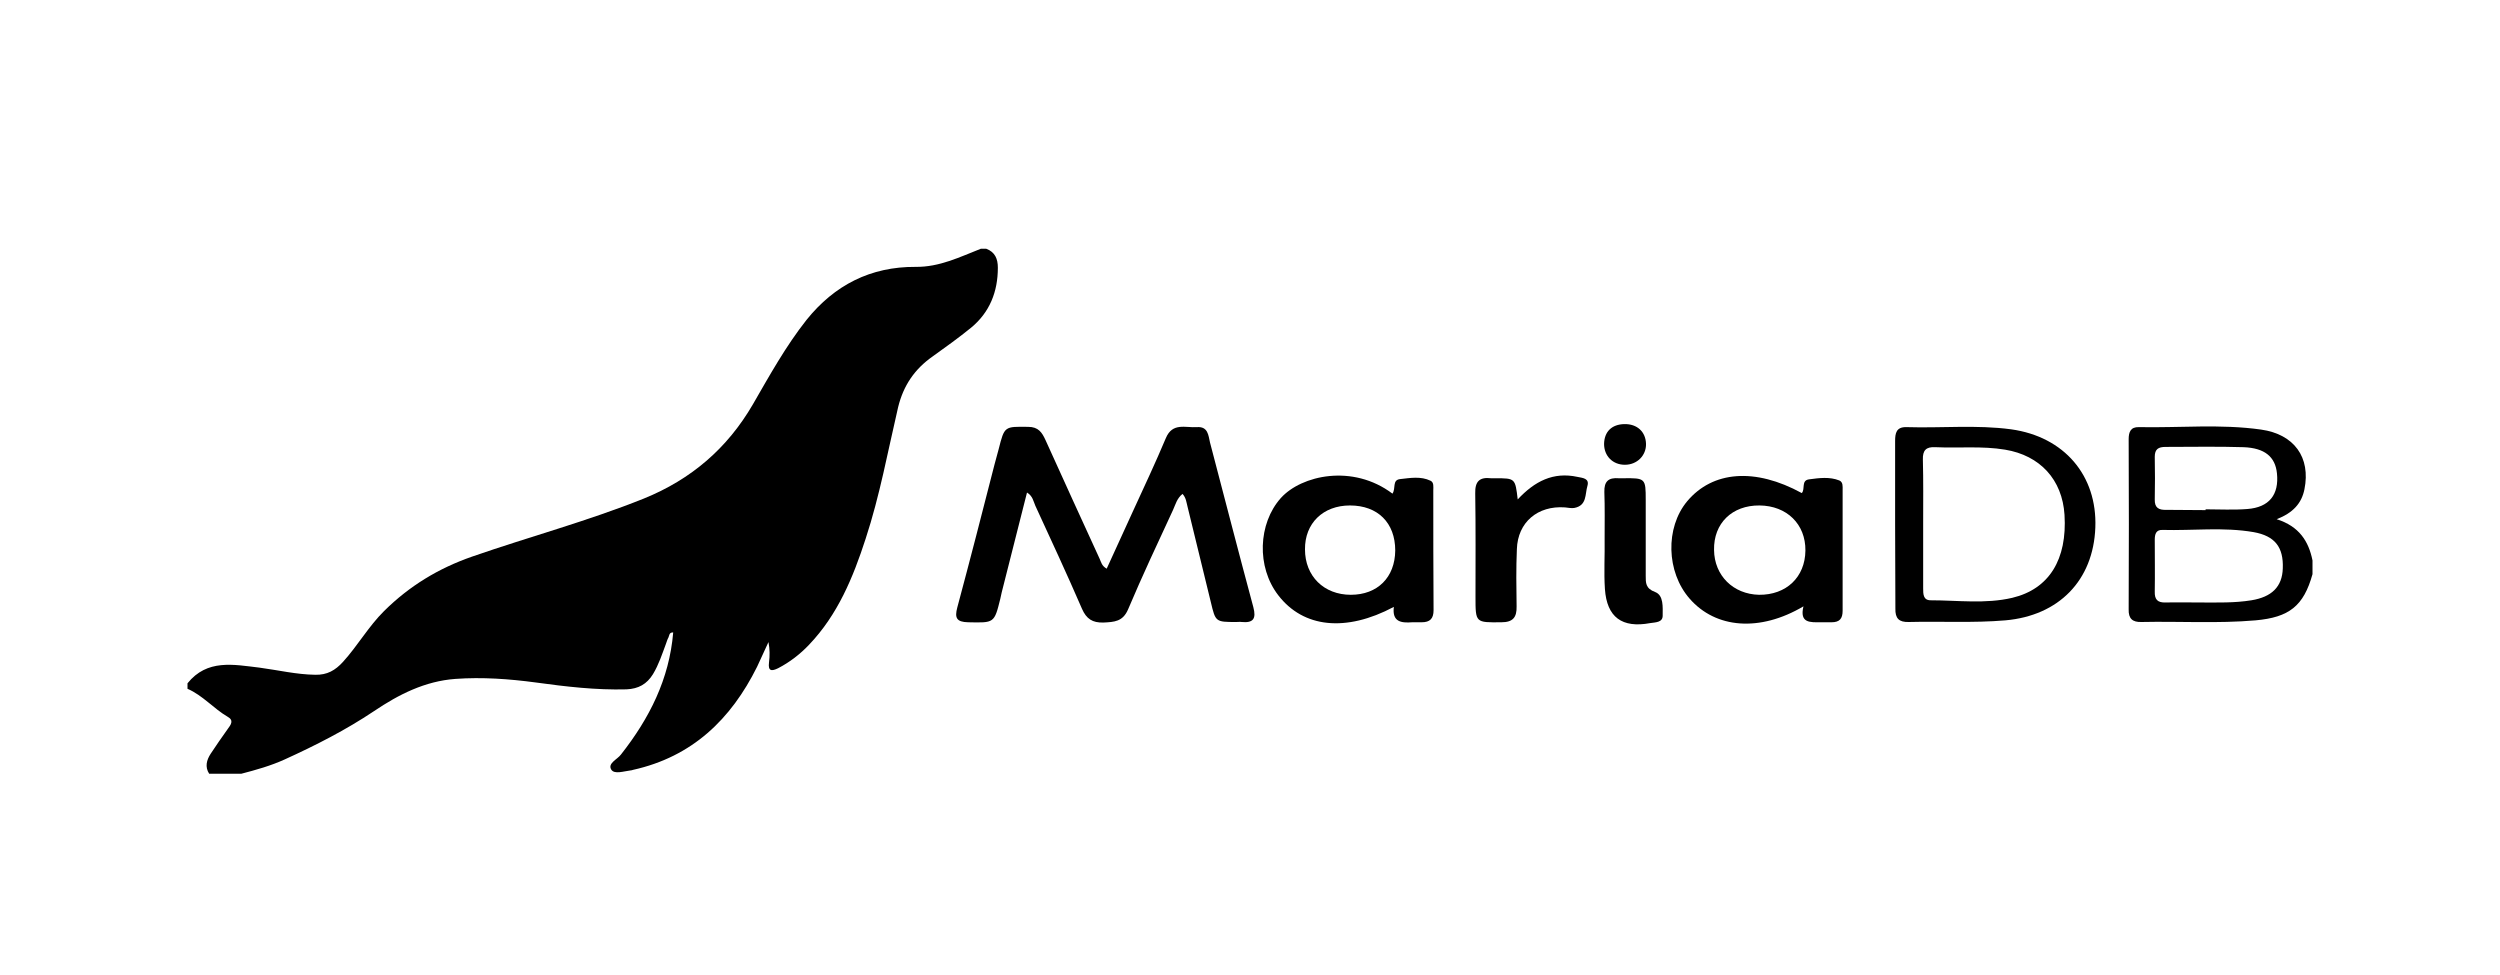
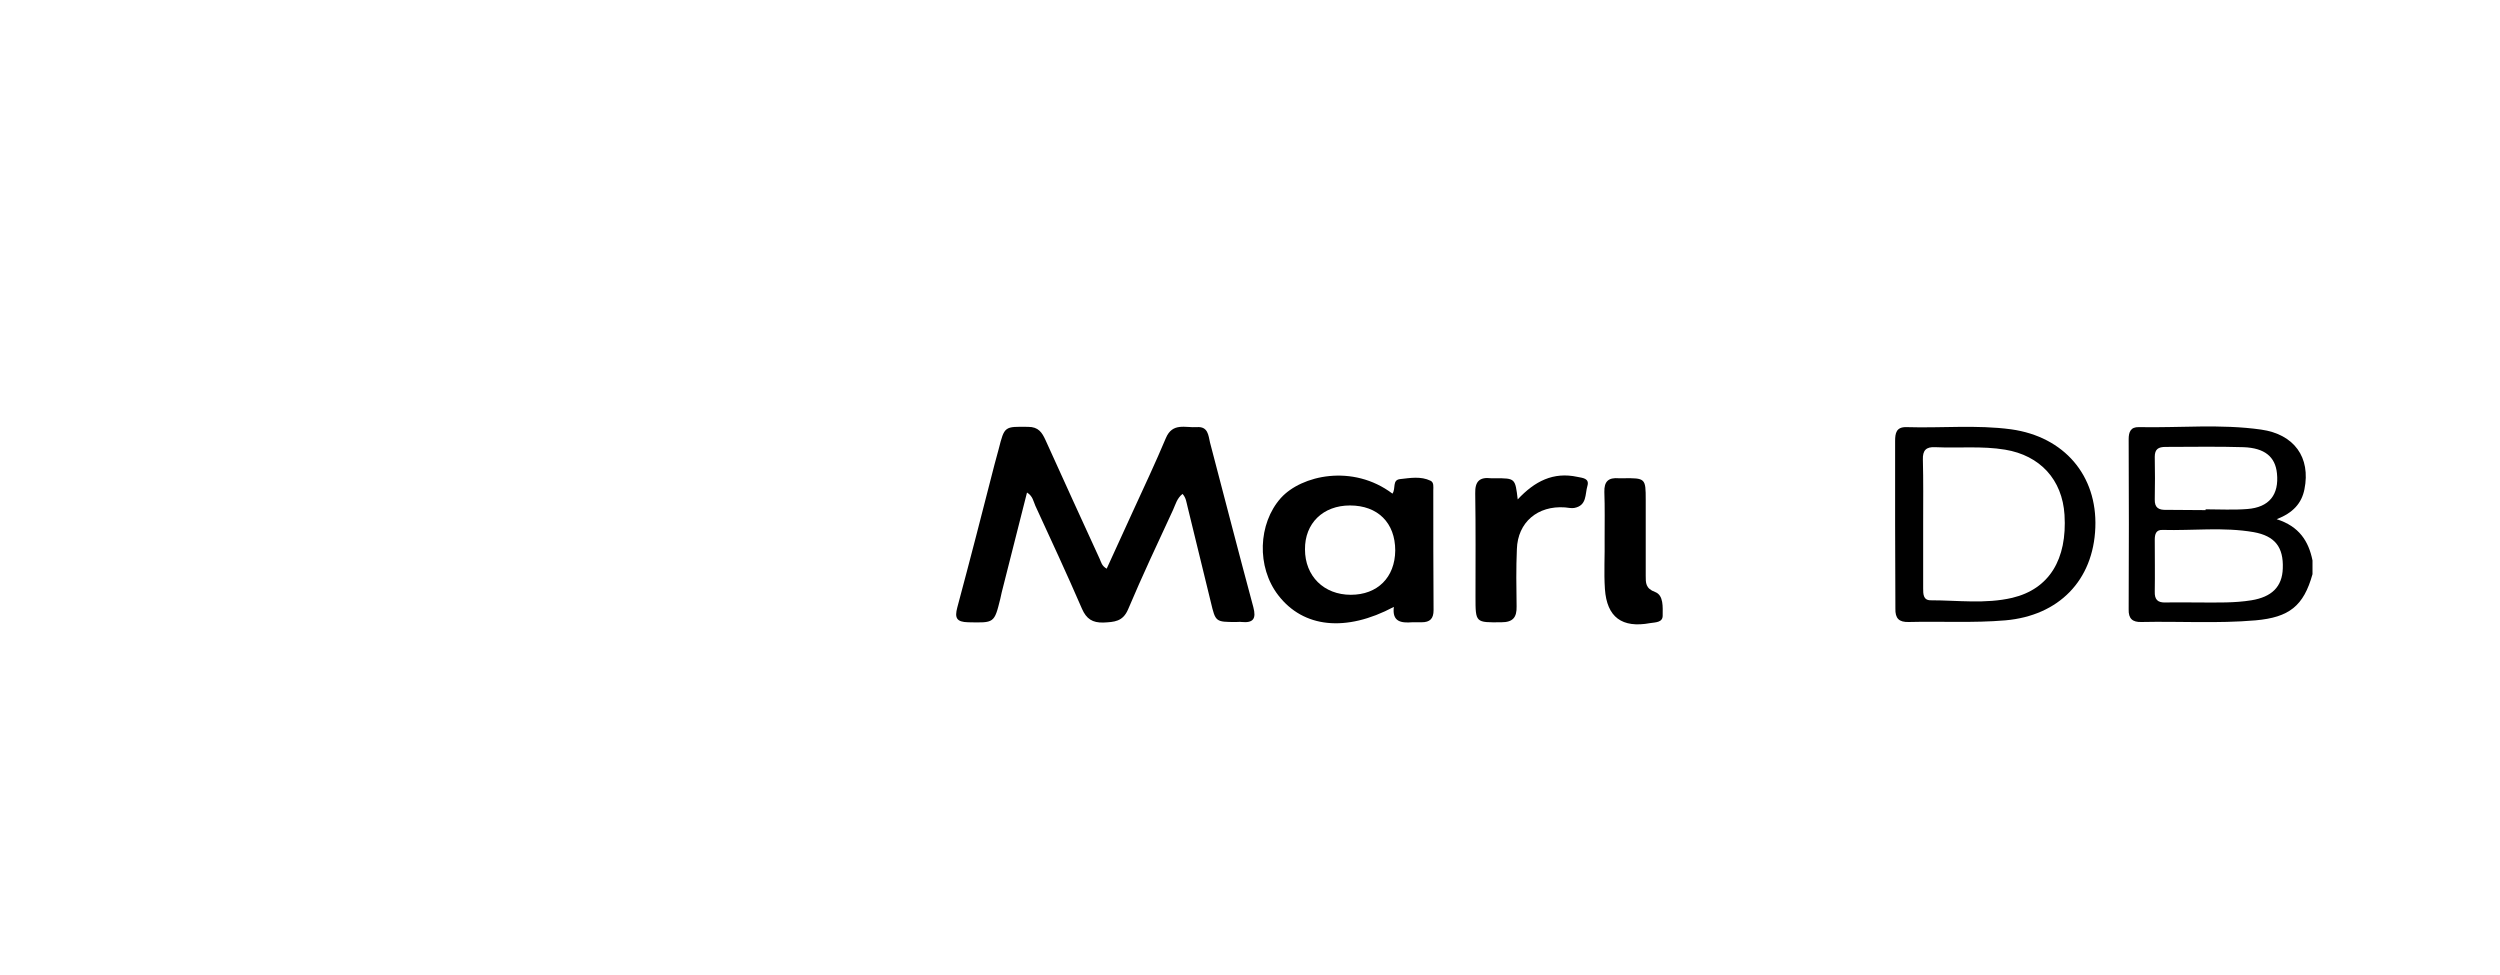
<svg xmlns="http://www.w3.org/2000/svg" width="200" height="78" viewBox="0 0 200 78" fill="none">
-   <path d="M15 54.664C16.577 52.707 18.688 53.169 20.754 53.41C22.243 53.608 23.709 53.96 25.22 53.982C26.175 54.004 26.819 53.63 27.441 52.949C28.619 51.651 29.485 50.112 30.729 48.881C32.751 46.88 35.061 45.472 37.772 44.527C42.326 42.944 47.014 41.69 51.502 39.887C55.301 38.348 58.189 35.863 60.233 32.344C61.566 30.036 62.854 27.705 64.52 25.594C66.764 22.801 69.652 21.328 73.251 21.35C75.162 21.372 76.784 20.558 78.472 19.898C78.606 19.898 78.761 19.898 78.894 19.898C79.605 20.162 79.828 20.712 79.828 21.416C79.828 23.329 79.183 24.978 77.695 26.209C76.695 27.023 75.651 27.771 74.607 28.518C73.163 29.53 72.274 30.849 71.852 32.564C71.03 36.083 70.385 39.645 69.252 43.097C68.253 46.176 67.031 49.166 64.72 51.585C64.009 52.333 63.187 52.971 62.254 53.455C61.721 53.718 61.432 53.696 61.521 52.993C61.588 52.465 61.588 51.937 61.477 51.365C61.166 52.025 60.877 52.685 60.566 53.344C58.477 57.544 55.389 60.535 50.635 61.591C50.569 61.613 50.502 61.635 50.435 61.635C49.902 61.7 49.147 61.964 48.902 61.569C48.591 61.063 49.391 60.755 49.68 60.359C51.946 57.478 53.545 54.334 53.856 50.596C53.523 50.574 53.545 50.86 53.479 50.992C53.39 51.146 53.346 51.322 53.279 51.497C52.968 52.333 52.701 53.169 52.235 53.938C51.746 54.73 51.08 55.104 50.124 55.148C47.68 55.214 45.259 54.928 42.859 54.598C40.727 54.312 38.572 54.158 36.439 54.312C33.995 54.488 31.884 55.566 29.929 56.885C27.663 58.402 25.242 59.633 22.776 60.755C21.665 61.261 20.488 61.591 19.31 61.898C18.444 61.898 17.599 61.898 16.733 61.898C16.377 61.349 16.533 60.799 16.844 60.315C17.288 59.633 17.755 58.974 18.221 58.314C18.466 57.984 18.732 57.633 18.221 57.347C17.088 56.687 16.222 55.631 15 55.104C15 54.95 15 54.796 15 54.664Z" fill="black" />
  <path d="M185 45.934C184.289 48.485 183.134 49.386 180.446 49.628C177.402 49.892 174.358 49.694 171.315 49.76C170.604 49.782 170.271 49.496 170.293 48.749C170.315 44.219 170.315 39.667 170.293 35.137C170.293 34.566 170.448 34.148 171.115 34.17C174.381 34.236 177.646 33.906 180.89 34.367C183.534 34.741 184.867 36.589 184.356 39.139C184.134 40.261 183.445 41.03 182.134 41.536C183.934 42.108 184.689 43.295 185 44.835C185 45.23 185 45.582 185 45.934ZM176.047 48.199C177.402 48.199 178.757 48.243 180.112 48.023C181.734 47.759 182.578 46.946 182.623 45.472C182.689 43.779 182.001 42.877 180.29 42.57C177.869 42.152 175.447 42.46 173.003 42.394C172.47 42.372 172.381 42.746 172.381 43.185C172.381 44.571 172.403 45.956 172.381 47.319C172.359 47.957 172.603 48.221 173.248 48.199C174.181 48.177 175.114 48.199 176.047 48.199ZM176.447 40.81C176.447 40.788 176.447 40.767 176.447 40.745C177.557 40.745 178.668 40.81 179.779 40.722C181.534 40.591 182.334 39.579 182.156 37.864C182.023 36.544 181.179 35.841 179.49 35.775C177.402 35.709 175.336 35.753 173.248 35.753C172.67 35.753 172.381 35.929 172.381 36.544C172.403 37.688 172.403 38.809 172.381 39.953C172.359 40.635 172.714 40.81 173.314 40.788C174.358 40.788 175.402 40.81 176.447 40.81Z" fill="black" />
  <path d="M82.16 39.403C81.516 41.932 80.894 44.395 80.272 46.858C80.183 47.209 80.094 47.539 80.027 47.891C79.539 49.87 79.539 49.826 77.45 49.782C76.517 49.76 76.362 49.43 76.584 48.595C77.606 44.791 78.583 40.986 79.561 37.16C79.672 36.742 79.783 36.347 79.894 35.929C80.361 34.082 80.361 34.126 82.249 34.148C83.071 34.148 83.36 34.587 83.649 35.225C85.071 38.392 86.537 41.558 87.981 44.725C88.092 44.967 88.136 45.274 88.536 45.494C89.247 43.955 89.936 42.416 90.647 40.876C91.535 38.941 92.446 37.006 93.268 35.049C93.802 33.774 94.846 34.236 95.757 34.17C96.645 34.104 96.668 34.829 96.801 35.401C97.956 39.799 99.089 44.197 100.267 48.573C100.511 49.496 100.267 49.848 99.334 49.76C99.2 49.738 99.045 49.76 98.911 49.76C97.245 49.76 97.245 49.76 96.868 48.177C96.245 45.626 95.623 43.075 95.001 40.525C94.912 40.195 94.89 39.821 94.601 39.513C94.157 39.865 94.046 40.349 93.846 40.788C92.624 43.427 91.38 46.066 90.247 48.749C89.825 49.738 89.136 49.76 88.27 49.804C87.403 49.826 86.915 49.518 86.559 48.705C85.359 45.934 84.093 43.207 82.827 40.459C82.671 40.107 82.627 39.689 82.16 39.403Z" fill="black" />
  <path d="M111.397 39.491C111.686 39.073 111.353 38.392 112.019 38.326C112.819 38.238 113.663 38.084 114.441 38.458C114.729 38.59 114.663 38.963 114.663 39.227C114.663 42.416 114.663 45.604 114.685 48.815C114.685 49.496 114.396 49.782 113.73 49.782C113.485 49.782 113.219 49.782 112.974 49.782C112.108 49.848 111.353 49.76 111.508 48.551C107.665 50.596 104.266 50.222 102.266 47.627C100.511 45.362 100.644 41.888 102.466 39.843C104.11 38.018 108.22 37.094 111.397 39.491ZM107.998 40.437C105.843 40.437 104.377 41.866 104.399 43.955C104.399 46.088 105.91 47.583 108.065 47.583C110.197 47.583 111.597 46.198 111.619 44.043C111.619 41.822 110.22 40.437 107.998 40.437Z" fill="black" />
-   <path d="M144.144 39.447C144.433 39.117 144.077 38.436 144.722 38.348C145.544 38.238 146.366 38.128 147.143 38.436C147.454 38.568 147.41 38.919 147.41 39.183C147.41 42.416 147.41 45.626 147.41 48.859C147.41 49.496 147.165 49.782 146.521 49.782C146.232 49.782 145.944 49.782 145.655 49.782C144.833 49.782 143.944 49.87 144.277 48.507C140.789 50.574 137.257 50.288 135.169 47.891C133.302 45.758 133.214 42.218 134.969 40.107C137.013 37.666 140.412 37.402 144.144 39.447ZM140.767 40.437C138.568 40.415 137.079 41.866 137.124 43.999C137.146 46.044 138.657 47.539 140.723 47.583C142.9 47.605 144.411 46.176 144.433 44.043C144.455 41.932 142.944 40.459 140.767 40.437Z" fill="black" />
  <path d="M151.609 41.888C151.609 39.689 151.609 37.49 151.609 35.291C151.609 34.653 151.698 34.148 152.52 34.17C155.319 34.258 158.118 33.972 160.895 34.346C165.139 34.939 167.782 38.04 167.627 42.196C167.471 46.44 164.694 49.255 160.429 49.628C157.852 49.848 155.274 49.694 152.697 49.76C151.92 49.782 151.609 49.474 151.631 48.683C151.631 46.44 151.609 44.153 151.609 41.888ZM153.853 41.866C153.853 43.603 153.853 45.34 153.853 47.078C153.853 47.517 153.853 48.023 154.452 48.023C156.63 48.023 158.829 48.331 160.984 47.825C163.939 47.121 165.383 44.747 165.161 41.184C164.983 38.37 163.206 36.435 160.406 35.973C158.562 35.665 156.696 35.863 154.83 35.775C154.075 35.731 153.808 36.039 153.83 36.764C153.875 38.458 153.853 40.173 153.853 41.866Z" fill="black" />
  <path d="M121.417 39.953C122.772 38.502 124.26 37.732 126.193 38.15C126.615 38.238 127.171 38.26 126.993 38.875C126.793 39.535 126.971 40.437 125.949 40.635C125.704 40.678 125.46 40.613 125.193 40.591C123.016 40.437 121.417 41.778 121.35 43.933C121.283 45.45 121.306 46.989 121.328 48.507C121.35 49.386 121.039 49.782 120.106 49.782C118.04 49.804 118.04 49.826 118.04 47.759C118.04 44.989 118.062 42.218 118.018 39.469C117.995 38.524 118.351 38.15 119.284 38.26C119.395 38.26 119.506 38.26 119.617 38.26C121.217 38.26 121.217 38.26 121.417 39.953Z" fill="black" />
  <path d="M128.37 43.075C128.37 41.844 128.393 40.591 128.348 39.359C128.326 38.502 128.681 38.194 129.503 38.26C129.614 38.26 129.726 38.26 129.837 38.26C131.636 38.238 131.658 38.26 131.658 39.997C131.658 42.02 131.658 44.043 131.658 46.066C131.658 46.616 131.636 47.078 132.414 47.363C133.102 47.627 133.014 48.573 133.014 49.255C133.014 49.804 132.436 49.782 132.014 49.848C129.77 50.266 128.548 49.386 128.393 47.121C128.304 45.78 128.393 44.439 128.37 43.075Z" fill="black" />
-   <path d="M129.948 33.928C130.97 33.906 131.658 34.544 131.681 35.511C131.703 36.435 130.97 37.182 129.992 37.182C129.015 37.182 128.326 36.478 128.326 35.511C128.348 34.522 128.948 33.95 129.948 33.928Z" fill="black" />
</svg>